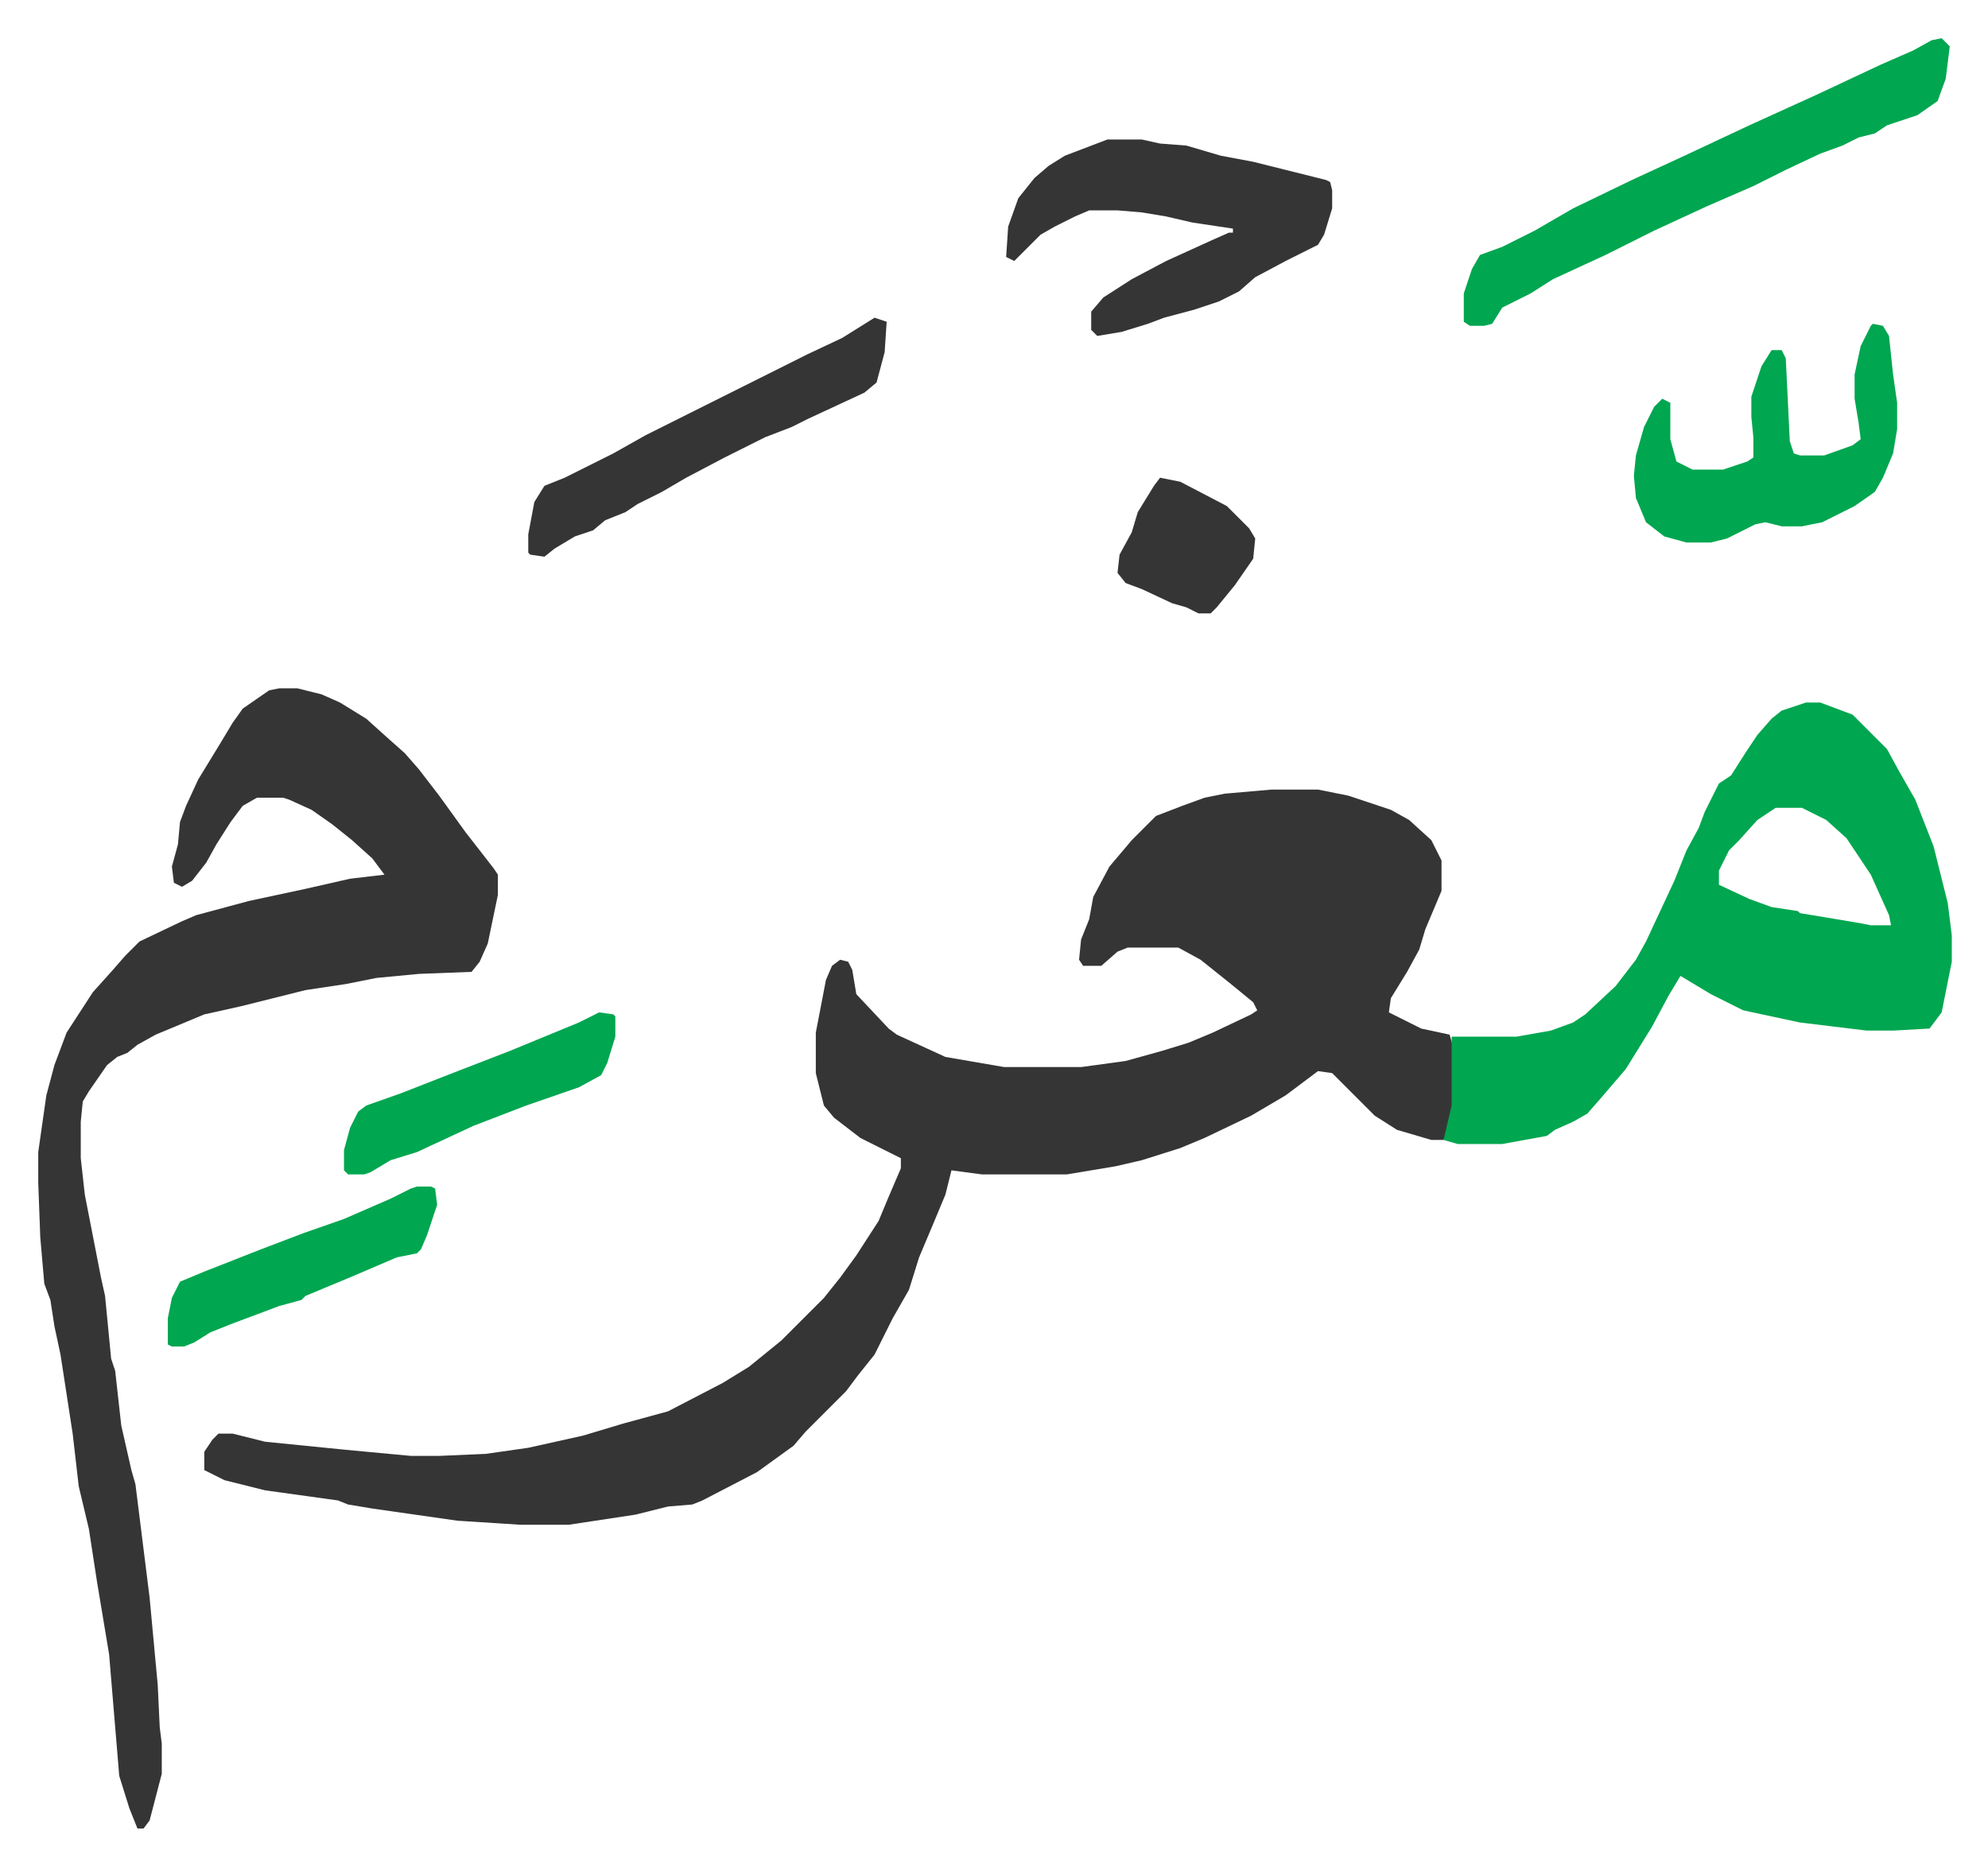
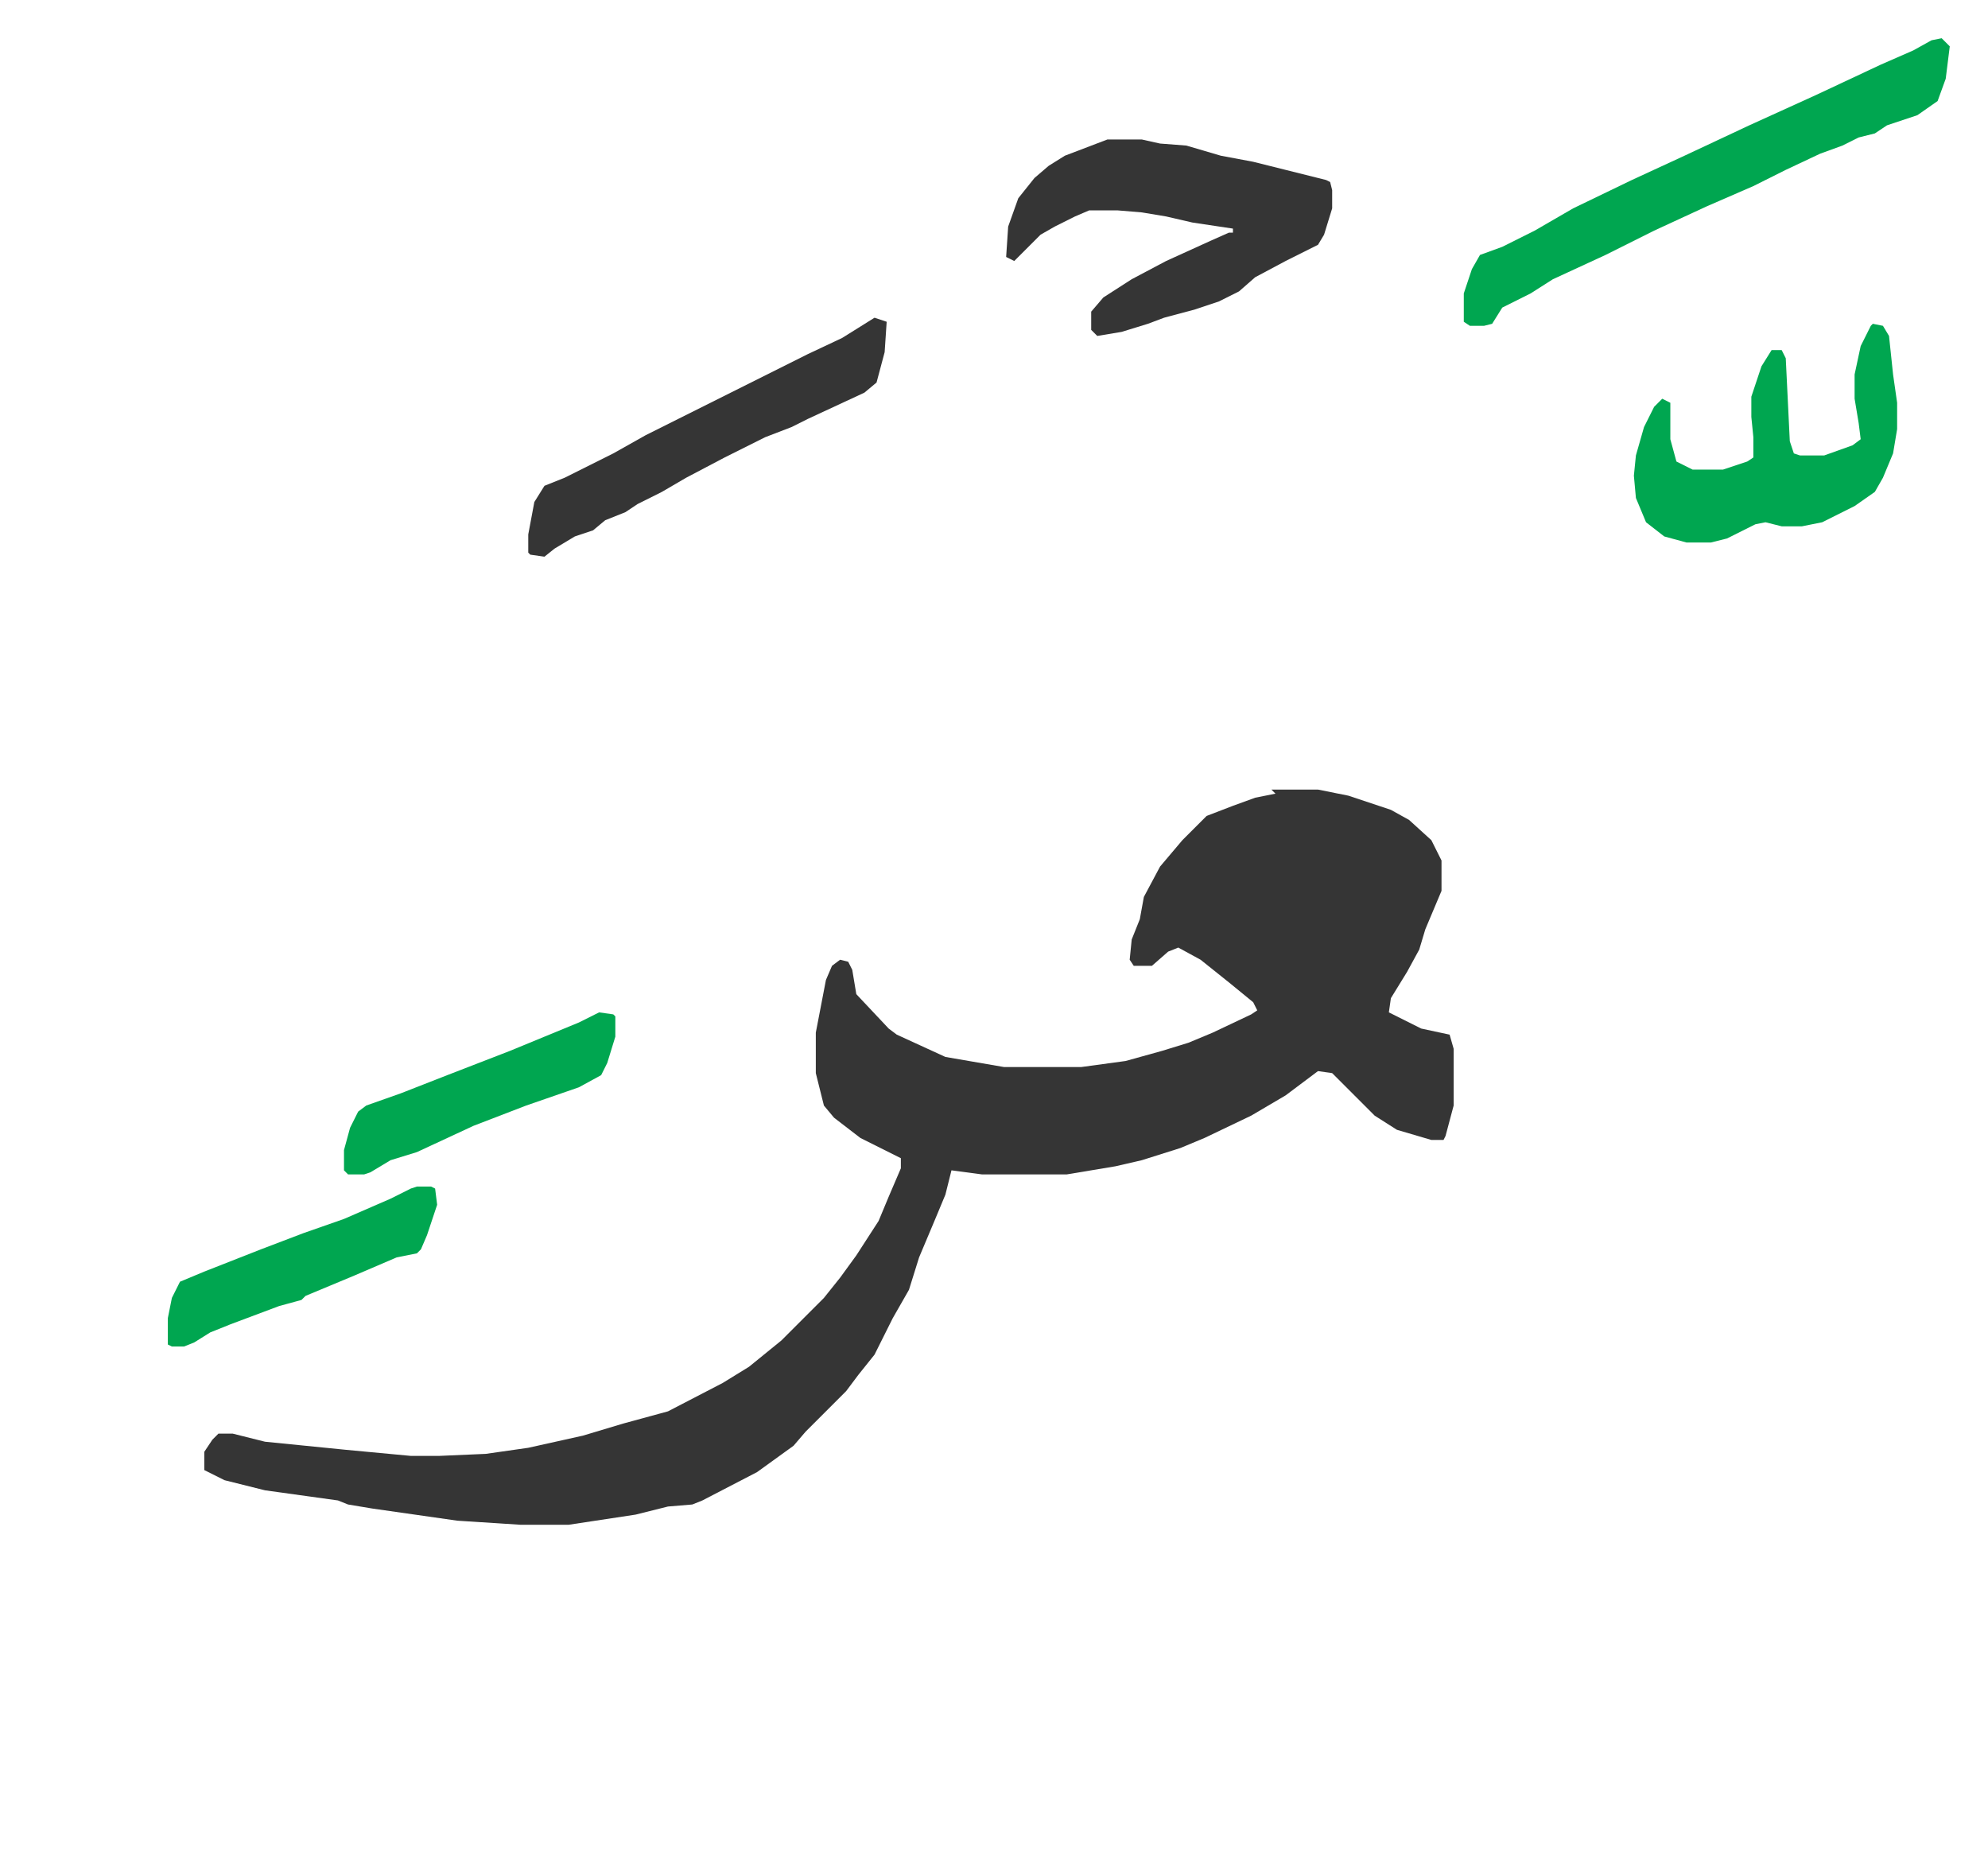
<svg xmlns="http://www.w3.org/2000/svg" role="img" viewBox="-18.88 359.12 981.76 920.76">
-   <path fill="#353535" id="rule_normal" d="M609 749h23l15 3 21 7 9 5 11 10 5 10v15l-8 19-3 10-6 11-8 13-1 7 16 8 14 3 2 7v28l-4 15-1 2h-6l-17-5-11-7-21-21-7-1-16 12-17 10-23 11-12 5-19 6-13 3-24 4h-42l-15-2-3 12-5 12-8 19-5 16-8 14-4 8-5 10-8 10-6 8-20 20-6 7-18 13-27 14-5 2-12 1-16 4-33 5h-24l-31-2-42-6-12-2-5-2-36-5-20-5-10-5v-9l4-6 3-3h7l16 4 40 4 32 3h14l23-1 21-3 27-6 20-6 22-6 27-14 13-8 16-13 21-21 8-10 8-11 11-17 5-12 6-14v-5l-10-5-10-5-13-10-5-6-4-16v-20l5-26 3-7 4-3 4 1 2 4 2 12 16 17 4 3 24 11 29 5h38l22-3 18-5 13-4 12-5 19-9 3-2-2-4-11-9-15-12-11-6h-25l-5 2-8 7h-9l-2-3 1-10 4-10 2-11 8-15 11-13 12-12 13-5 11-4 10-2z" />
-   <path fill="#353535" id="rule_normal" d="M119 699h9l12 3 9 4 13 8 10 9 9 8 7 8 10 13 13 18 14 18 2 3v10l-5 24-4 9-4 5-26 1-21 2-15 3-20 3-32 8-18 4-24 10-9 5-5 4-5 2-5 4-9 13-3 5-1 10v18l2 18 8 41 2 9 3 31 2 6 3 27 5 22 2 7 5 40 2 16 4 43 1 21 1 8v15l-6 23-3 4h-3l-4-10-5-16-5-60-4-24-2-12-4-26-5-21-3-26-2-13-4-26-3-14-2-13-3-8-2-23-1-27v-15l4-28 4-15 6-16 13-20 9-10 7-8 7-7 21-10 7-3 26-7 28-6 22-5 17-2-6-8-10-9-10-8-10-7-11-5-3-1h-13l-7 4-6 8-7 11-5 9-7 9-5 3-4-2-1-8 3-11 1-11 3-8 6-13 11-18 6-10 5-7 13-9z" />
-   <path fill="#00a650" id="rule_idgham_with_ghunnah" d="M873 706h7l16 6 17 17 6 11 8 14 9 23 7 28 2 16v13l-5 25-6 8-18 1h-13l-33-4-28-6-16-8-10-6-5-3-6 10-8 15-13 21-12 14-7 8-7 4-9 4-4 3-22 4h-22l-7-2 4-17v-34h32l17-3 11-4 6-4 15-14 10-13 5-9 14-30 6-15 6-11 3-8 7-14 6-4 7-11 6-9 7-8 5-4zm-15 52l-9 6-9 10-5 5-5 10v7l15 7 11 4 13 2 1 1 30 5 5 1h10l-1-5-9-20-12-18-10-9-12-6z" />
+   <path fill="#353535" id="rule_normal" d="M609 749h23l15 3 21 7 9 5 11 10 5 10v15l-8 19-3 10-6 11-8 13-1 7 16 8 14 3 2 7v28l-4 15-1 2h-6l-17-5-11-7-21-21-7-1-16 12-17 10-23 11-12 5-19 6-13 3-24 4h-42l-15-2-3 12-5 12-8 19-5 16-8 14-4 8-5 10-8 10-6 8-20 20-6 7-18 13-27 14-5 2-12 1-16 4-33 5h-24l-31-2-42-6-12-2-5-2-36-5-20-5-10-5v-9l4-6 3-3h7l16 4 40 4 32 3h14l23-1 21-3 27-6 20-6 22-6 27-14 13-8 16-13 21-21 8-10 8-11 11-17 5-12 6-14v-5l-10-5-10-5-13-10-5-6-4-16v-20l5-26 3-7 4-3 4 1 2 4 2 12 16 17 4 3 24 11 29 5h38l22-3 18-5 13-4 12-5 19-9 3-2-2-4-11-9-15-12-11-6l-5 2-8 7h-9l-2-3 1-10 4-10 2-11 8-15 11-13 12-12 13-5 11-4 10-2z" />
  <path fill="#353535" id="rule_normal" d="M528 428h17l9 2 13 1 17 5 16 3 16 4 20 5 2 1 1 4v9l-4 13-3 5-16 8-15 8-8 7-10 5-12 4-15 4-8 3-13 4-12 2-3-3v-9l6-7 14-9 17-9 22-10 9-4h2v-2l-20-3-13-3-12-2-12-1h-14l-7 3-10 5-7 4-13 13-4-2 1-15 5-14 8-10 7-6 8-5z" />
  <path fill="#00a650" id="rule_idgham_with_ghunnah" d="M940 378l4 4-2 16-4 11-10 7-15 5-6 4-8 2-8 4-11 4-17 8-16 8-23 10-26 12-24 12-26 12-11 7-14 7-5 8-4 1h-7l-3-2v-14l4-12 4-7 11-4 16-8 19-11 29-14 26-12 32-15 33-15 32-15 16-7 9-5zm-34 141l5 1 3 5 2 19 2 14v13l-2 12-5 12-4 7-10 7-16 8-10 2h-10l-8-2-5 1-14 7-8 2h-12l-11-3-9-7-5-12-1-11 1-10 4-14 5-10 4-4 4 2v18l3 11 8 4h15l12-4 3-2v-10l-1-10v-10l5-15 5-8h5l2 4 2 41 2 6 3 1h12l14-5 4-3-1-8-2-12v-12l3-14 5-10z" />
  <path fill="#353535" id="rule_normal" d="M413 516l6 2-1 15-4 15-6 5-28 13-8 4-13 5-20 10-19 10-12 7-12 6-6 4-10 4-6 5-9 3-10 6-5 4-7-1-1-1v-9l3-16 5-8 10-4 24-12 16-9 16-8 64-32 17-8z" />
  <path fill="#00a650" id="rule_idgham_with_ghunnah" d="M277 859l7 1 1 1v10l-4 13-3 6-11 6-26 9-26 10-28 13-13 4-10 6-3 1h-8l-2-2v-10l3-11 4-8 4-3 17-6 23-9 31-12 34-14zm-90 86h7l2 1 1 8-5 15-3 7-2 2-10 2-21 9-24 10-2 2-11 3-24 9-10 4-8 5-5 2h-6l-2-1v-13l2-10 4-8 12-5 28-11 21-8 20-7 23-10 10-5z" />
-   <path fill="#353535" id="rule_normal" d="M554 595l10 2 23 12 11 11 3 5-1 10-9 13-9 11-3 3h-6l-6-3-7-2-15-7-8-3-4-5 1-9 6-11 3-10 8-13z" />
</svg>